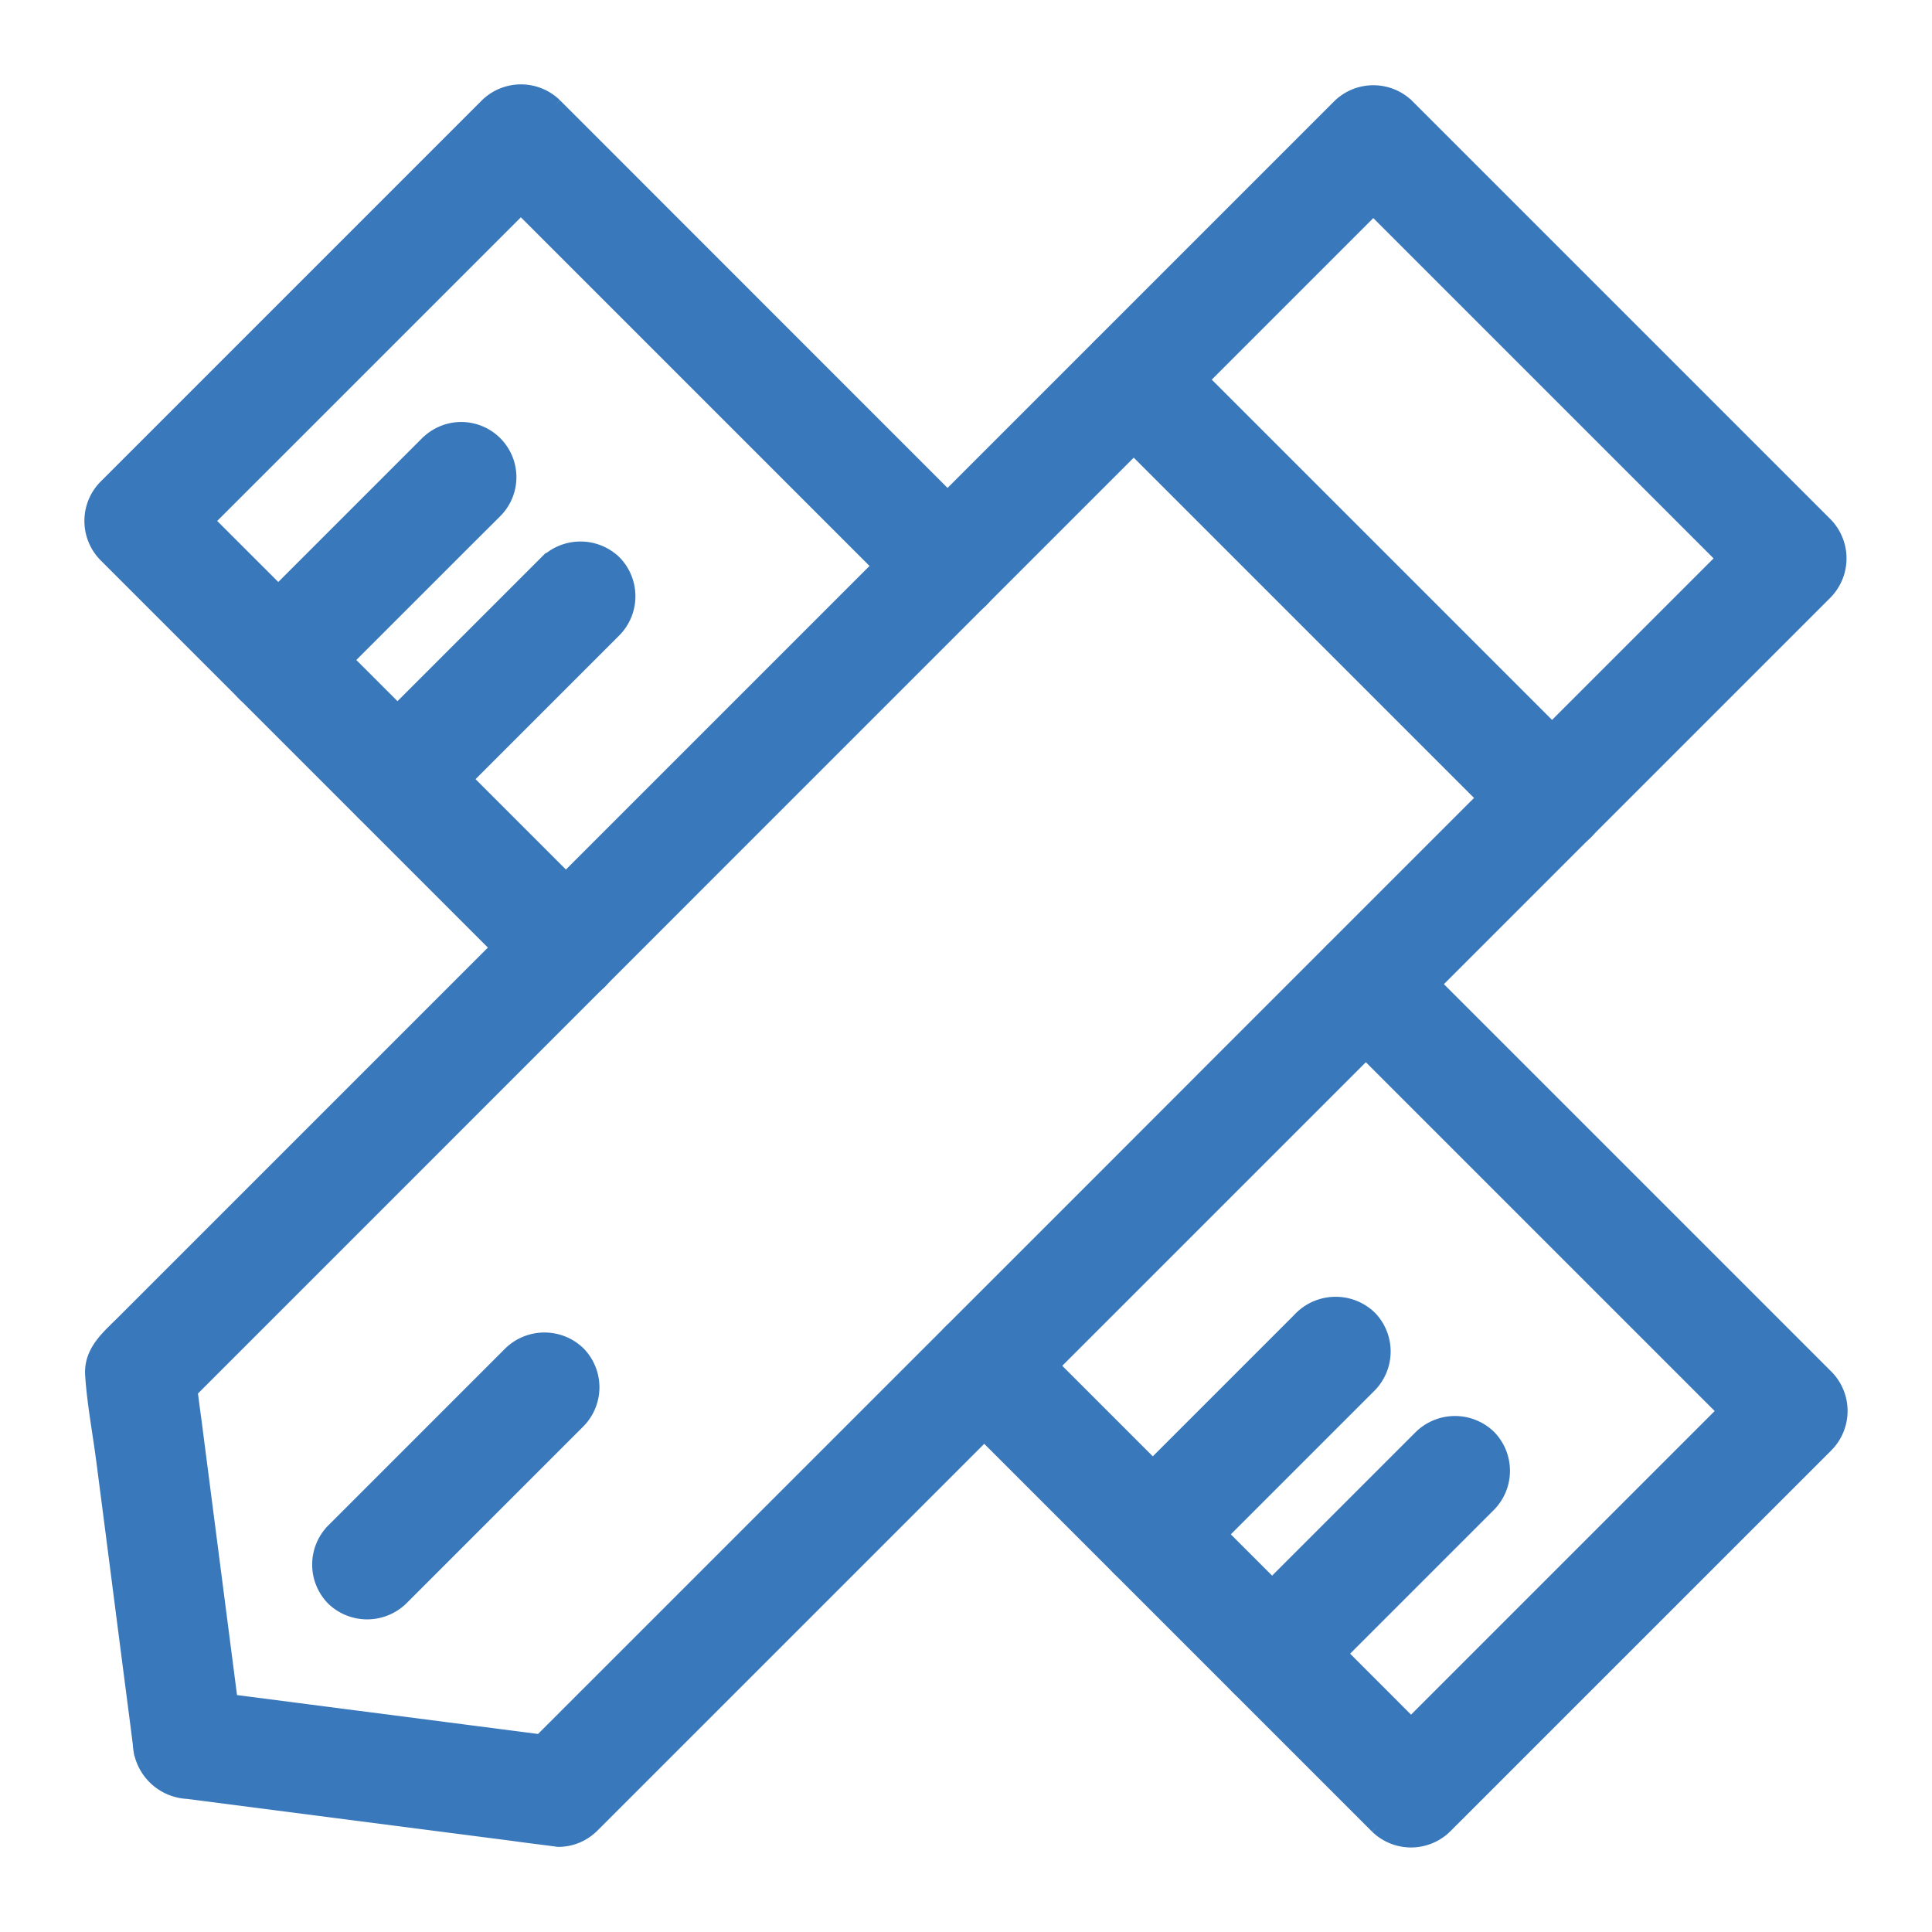
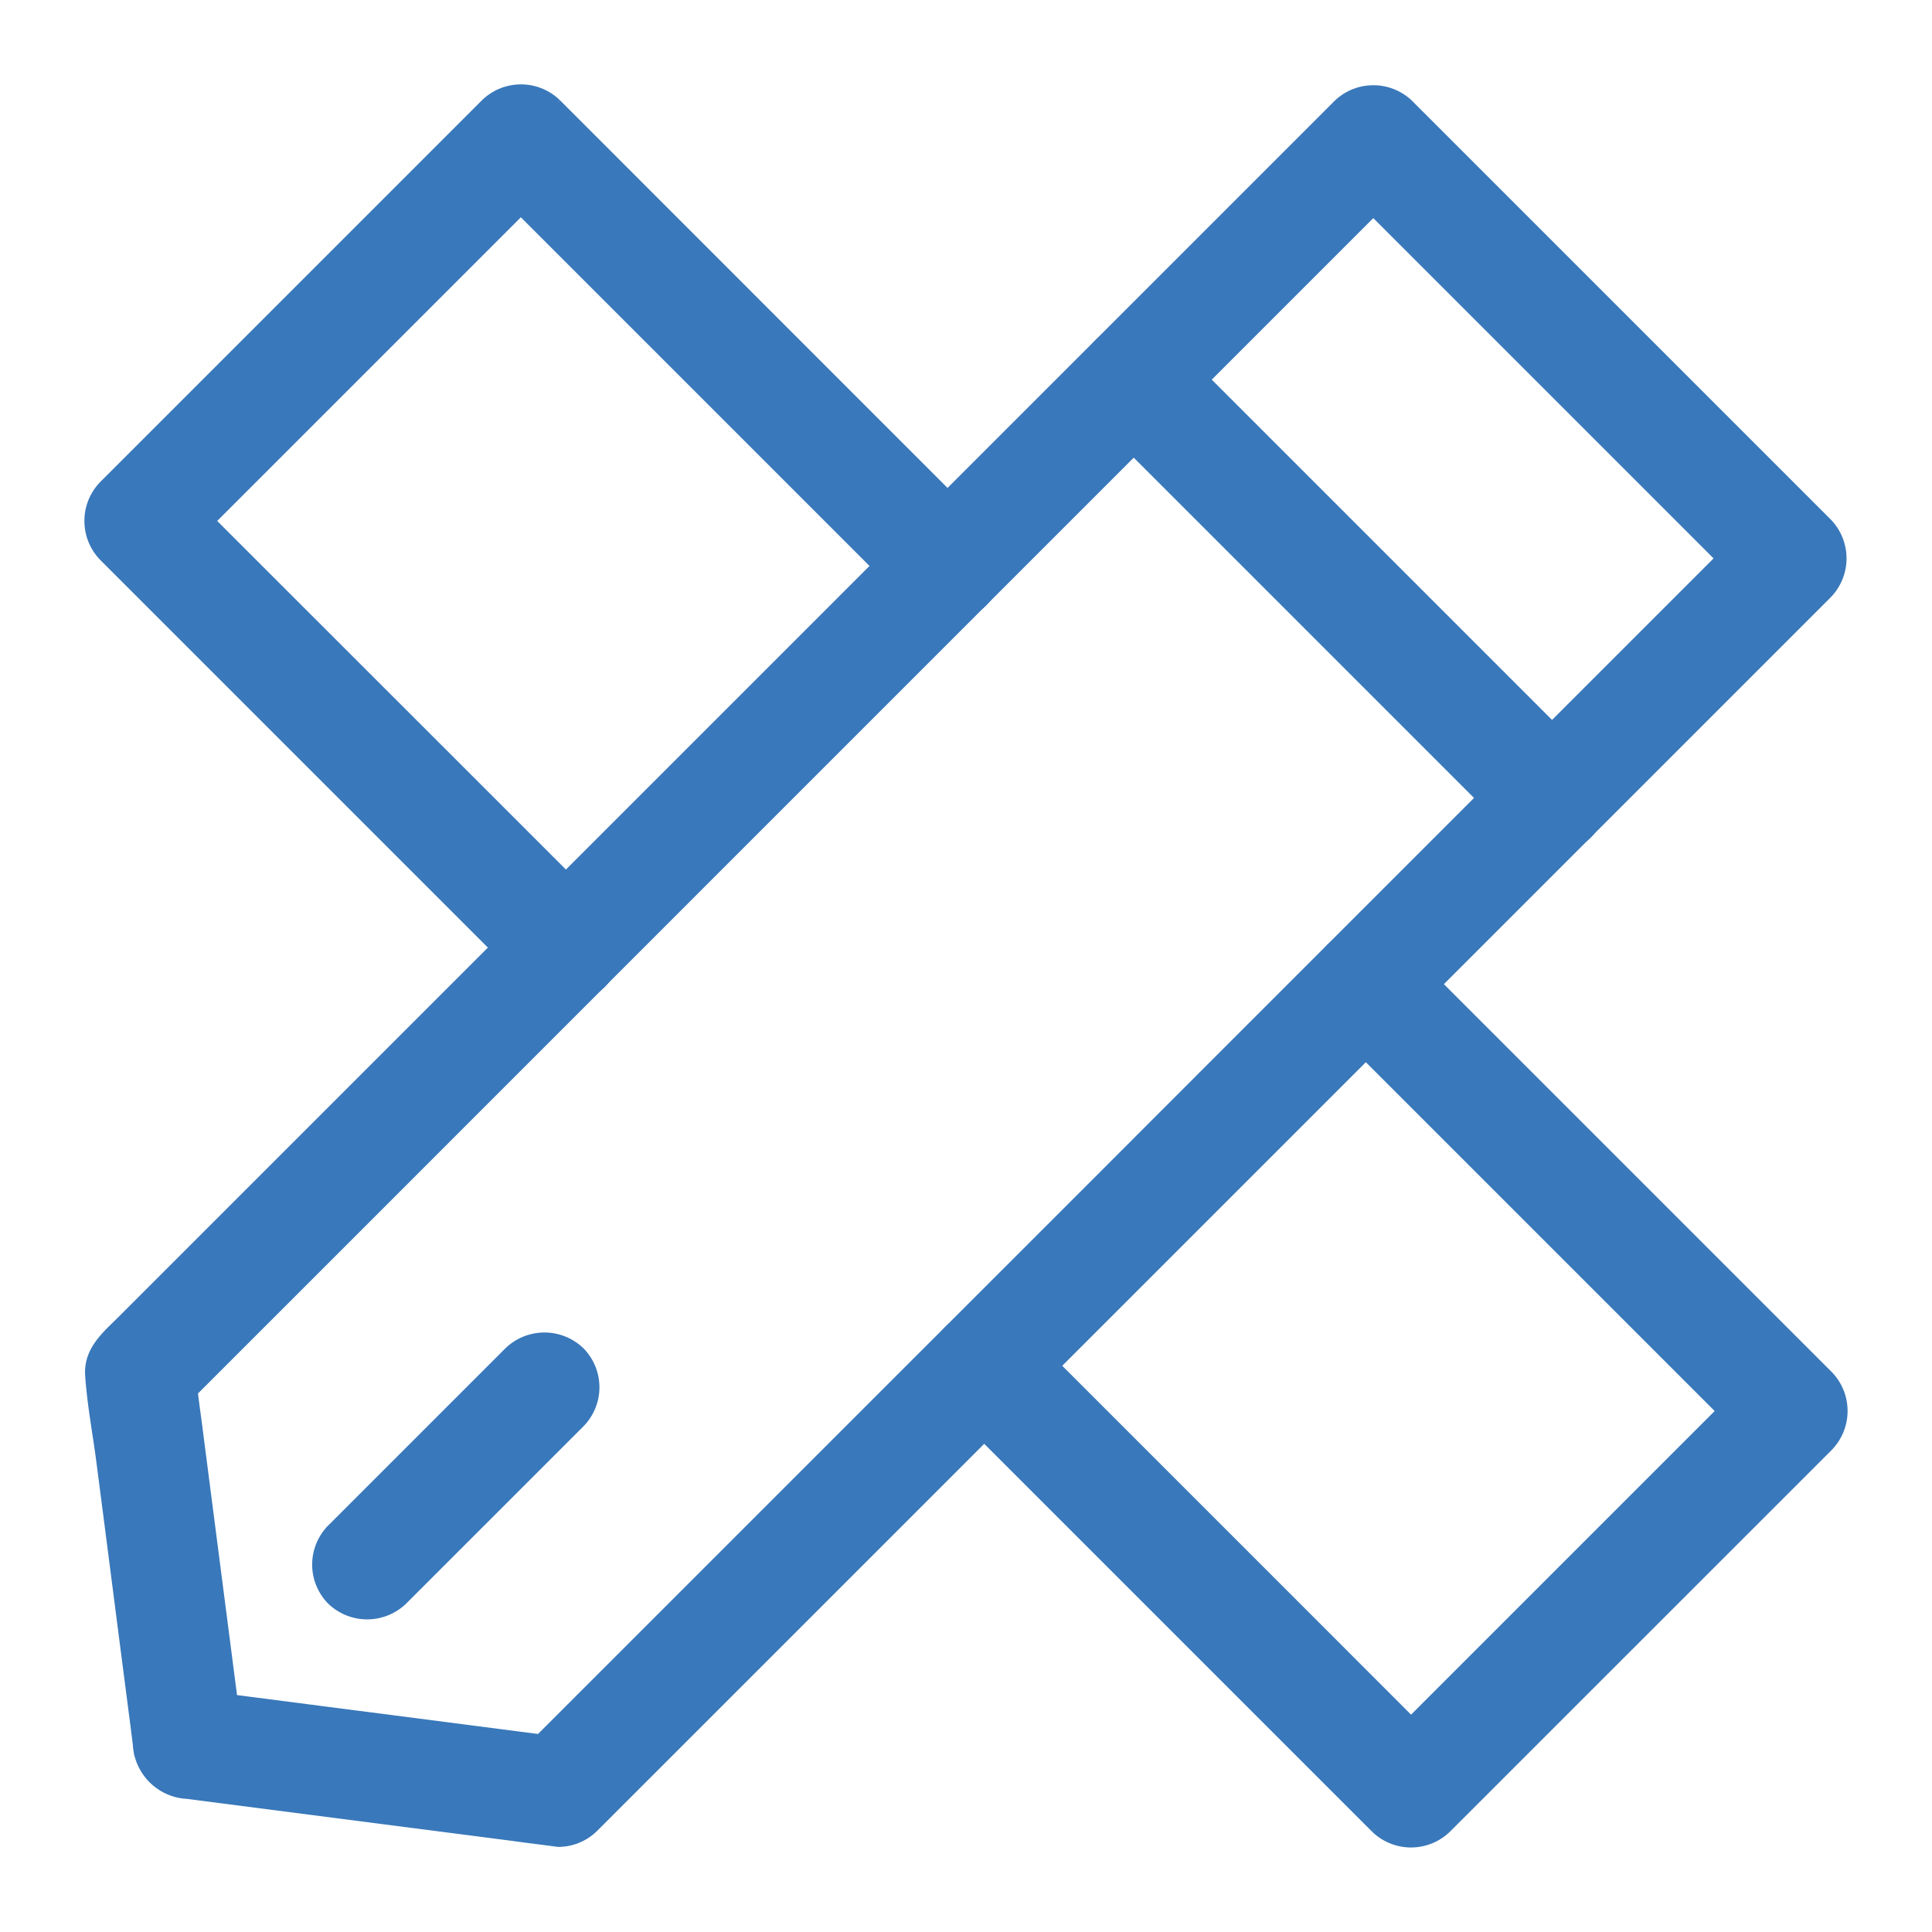
<svg xmlns="http://www.w3.org/2000/svg" width="88" height="88" viewBox="0 0 88 88">
  <g id="icon_Customized_Machine" data-name="icon_Customized Machine" transform="translate(-5606 -928)">
    <rect id="矩形_2" data-name="矩形 2" width="88" height="88" transform="translate(5606 928)" fill="#fff" opacity="0" />
    <g id="组_4" data-name="组 4" transform="translate(5429.969 751.969)">
-       <path id="路径_3" data-name="路径 3" d="M203.342,217.667l-6.551-6.551L186.3,200.63l-2.4-2.4v3.059l5.855-5.855,9.358-9.358,2.172-2.172h-3.059l6.551,6.551,10.486,10.486,2.4,2.4a2.184,2.184,0,0,0,3.059,0,2.206,2.206,0,0,0,0-3.059l-6.551-6.551L203.69,183.245l-2.4-2.4a2.195,2.195,0,0,0-3.059,0l-5.855,5.855-9.358,9.358-2.172,2.172a2.195,2.195,0,0,0,0,3.059l6.551,6.551,10.486,10.486,2.4,2.4a2.184,2.184,0,0,0,3.059,0A2.206,2.206,0,0,0,203.342,217.667Zm33.378,4.727,6.551,6.551,10.486,10.486,2.4,2.4v-3.059l-5.855,5.855-9.358,9.358-2.172,2.172h3.059L235.28,249.6l-10.486-10.486-2.4-2.4a2.184,2.184,0,0,0-3.059,0,2.206,2.206,0,0,0,0,3.059l6.551,6.551,10.486,10.486,2.4,2.4a2.195,2.195,0,0,0,3.059,0l5.855-5.855L257.043,244l2.172-2.172a2.195,2.195,0,0,0,0-3.059l-6.551-6.551-10.486-10.486-2.4-2.4a2.184,2.184,0,0,0-3.059,0,2.206,2.206,0,0,0,0,3.059Z" fill="#3978ba" stroke="#3978ba" stroke-width="0.7" />
-       <path id="路径_4" data-name="路径 4" d="M287.205,354.4l-7.271,7.271-1.056,1.056a2.184,2.184,0,0,0,0,3.059,2.206,2.206,0,0,0,3.059,0l7.271-7.271,1.056-1.056a2.184,2.184,0,0,0,0-3.059A2.206,2.206,0,0,0,287.205,354.4Zm-5.435-5.435-7.271,7.271-1.056,1.056a2.183,2.183,0,0,0,0,3.059,2.206,2.206,0,0,0,3.059,0l7.271-7.271,1.056-1.056a2.184,2.184,0,0,0,0-3.059A2.218,2.218,0,0,0,281.77,348.964Zm-34.4-34.4-7.271,7.271-1.056,1.056a2.184,2.184,0,0,0,0,3.059,2.206,2.206,0,0,0,3.059,0l7.271-7.271,1.056-1.056a2.184,2.184,0,0,0,0-3.059A2.206,2.206,0,0,0,247.373,314.567Zm-5.435-5.423-7.271,7.271-1.056,1.056a2.184,2.184,0,0,0,0,3.059,2.206,2.206,0,0,0,3.059,0l7.271-7.271L245,312.2a2.163,2.163,0,1,0-3.059-3.059Z" transform="translate(-46.431 -112.905)" fill="#3978ba" stroke="#3978ba" stroke-width="0.7" />
+       <path id="路径_3" data-name="路径 3" d="M203.342,217.667l-6.551-6.551L186.3,200.63l-2.4-2.4v3.059l5.855-5.855,9.358-9.358,2.172-2.172h-3.059l6.551,6.551,10.486,10.486,2.4,2.4a2.184,2.184,0,0,0,3.059,0,2.206,2.206,0,0,0,0-3.059l-6.551-6.551L203.69,183.245l-2.4-2.4a2.195,2.195,0,0,0-3.059,0l-5.855,5.855-9.358,9.358-2.172,2.172a2.195,2.195,0,0,0,0,3.059l6.551,6.551,10.486,10.486,2.4,2.4a2.184,2.184,0,0,0,3.059,0A2.206,2.206,0,0,0,203.342,217.667Zm33.378,4.727,6.551,6.551,10.486,10.486,2.4,2.4v-3.059l-5.855,5.855-9.358,9.358-2.172,2.172h3.059L235.28,249.6l-10.486-10.486-2.4-2.4a2.184,2.184,0,0,0-3.059,0,2.206,2.206,0,0,0,0,3.059l6.551,6.551,10.486,10.486,2.4,2.4a2.195,2.195,0,0,0,3.059,0l5.855-5.855L257.043,244l2.172-2.172a2.195,2.195,0,0,0,0-3.059l-6.551-6.551-10.486-10.486-2.4-2.4a2.184,2.184,0,0,0-3.059,0,2.206,2.206,0,0,0,0,3.059" fill="#3978ba" stroke="#3978ba" stroke-width="0.7" />
      <path id="路径_5" data-name="路径 5" d="M201.688,255.748l-14.769-1.908c-.7-.1-1.4-.18-2.1-.276l2.16,2.16q-.954-7.379-1.908-14.769c-.1-.7-.18-1.4-.276-2.1-.216.5-.42,1.02-.636,1.524l9.586-9.586L208.8,215.735l5.615-5.615,14.493-14.493,11.23-11.23.192-.192h-3.059l6.443,6.443,10.258,10.258,2.352,2.352V200.2l-9.538,9.538-15.141,15.141L226,230.529,211.635,244.89l-11.29,11.29-.192.192a2.184,2.184,0,0,0,0,3.059,2.206,2.206,0,0,0,3.059,0l9.586-9.586,15.057-15.057,5.615-5.615,14.493-14.493,11.23-11.23.192-.192a2.195,2.195,0,0,0,0-3.059l-6.443-6.443L242.685,183.5l-2.352-2.352a2.195,2.195,0,0,0-3.059,0l-3.971,3.971-9,9-9.478,9.478-5.543,5.543-2.723,2.723-8.29,8.29-9.73,9.73-6.671,6.671c-.66.66-1.452,1.3-1.392,2.352.084,1.272.324,2.544.492,3.8.528,4.055,1.044,8.11,1.572,12.166.036.288.072.564.108.852a2.257,2.257,0,0,0,2.16,2.16l14.769,1.908c.7.1,1.4.18,2.1.276a2.158,2.158,0,0,0,2.16-2.16A2.2,2.2,0,0,0,201.688,255.748Z" transform="translate(-0.218 -0.264)" fill="#3978ba" stroke="#3978ba" stroke-width="0.7" />
      <path id="路径_6" data-name="路径 6" d="M558.477,275.171l6.443,6.443,10.258,10.258,2.352,2.352a2.184,2.184,0,0,0,3.059,0,2.207,2.207,0,0,0,0-3.059l-6.443-6.443-10.258-10.258-2.352-2.352a2.184,2.184,0,0,0-3.059,0A2.206,2.206,0,0,0,558.477,275.171Z" transform="translate(-332.328 -80.312)" fill="#3978ba" stroke="#3978ba" stroke-width="0.7" />
      <path id="路径_7" data-name="路径 7" d="M270.371,665.811l7.067-7.067,1.008-1.008a2.183,2.183,0,0,0,0-3.059,2.206,2.206,0,0,0-3.059,0l-7.067,7.067-1.008,1.008a2.184,2.184,0,0,0,0,3.059A2.206,2.206,0,0,0,270.371,665.811Z" transform="translate(-76.087 -416.986)" fill="#3978ba" stroke="#3978ba" stroke-width="0.7" />
    </g>
  </g>
</svg>